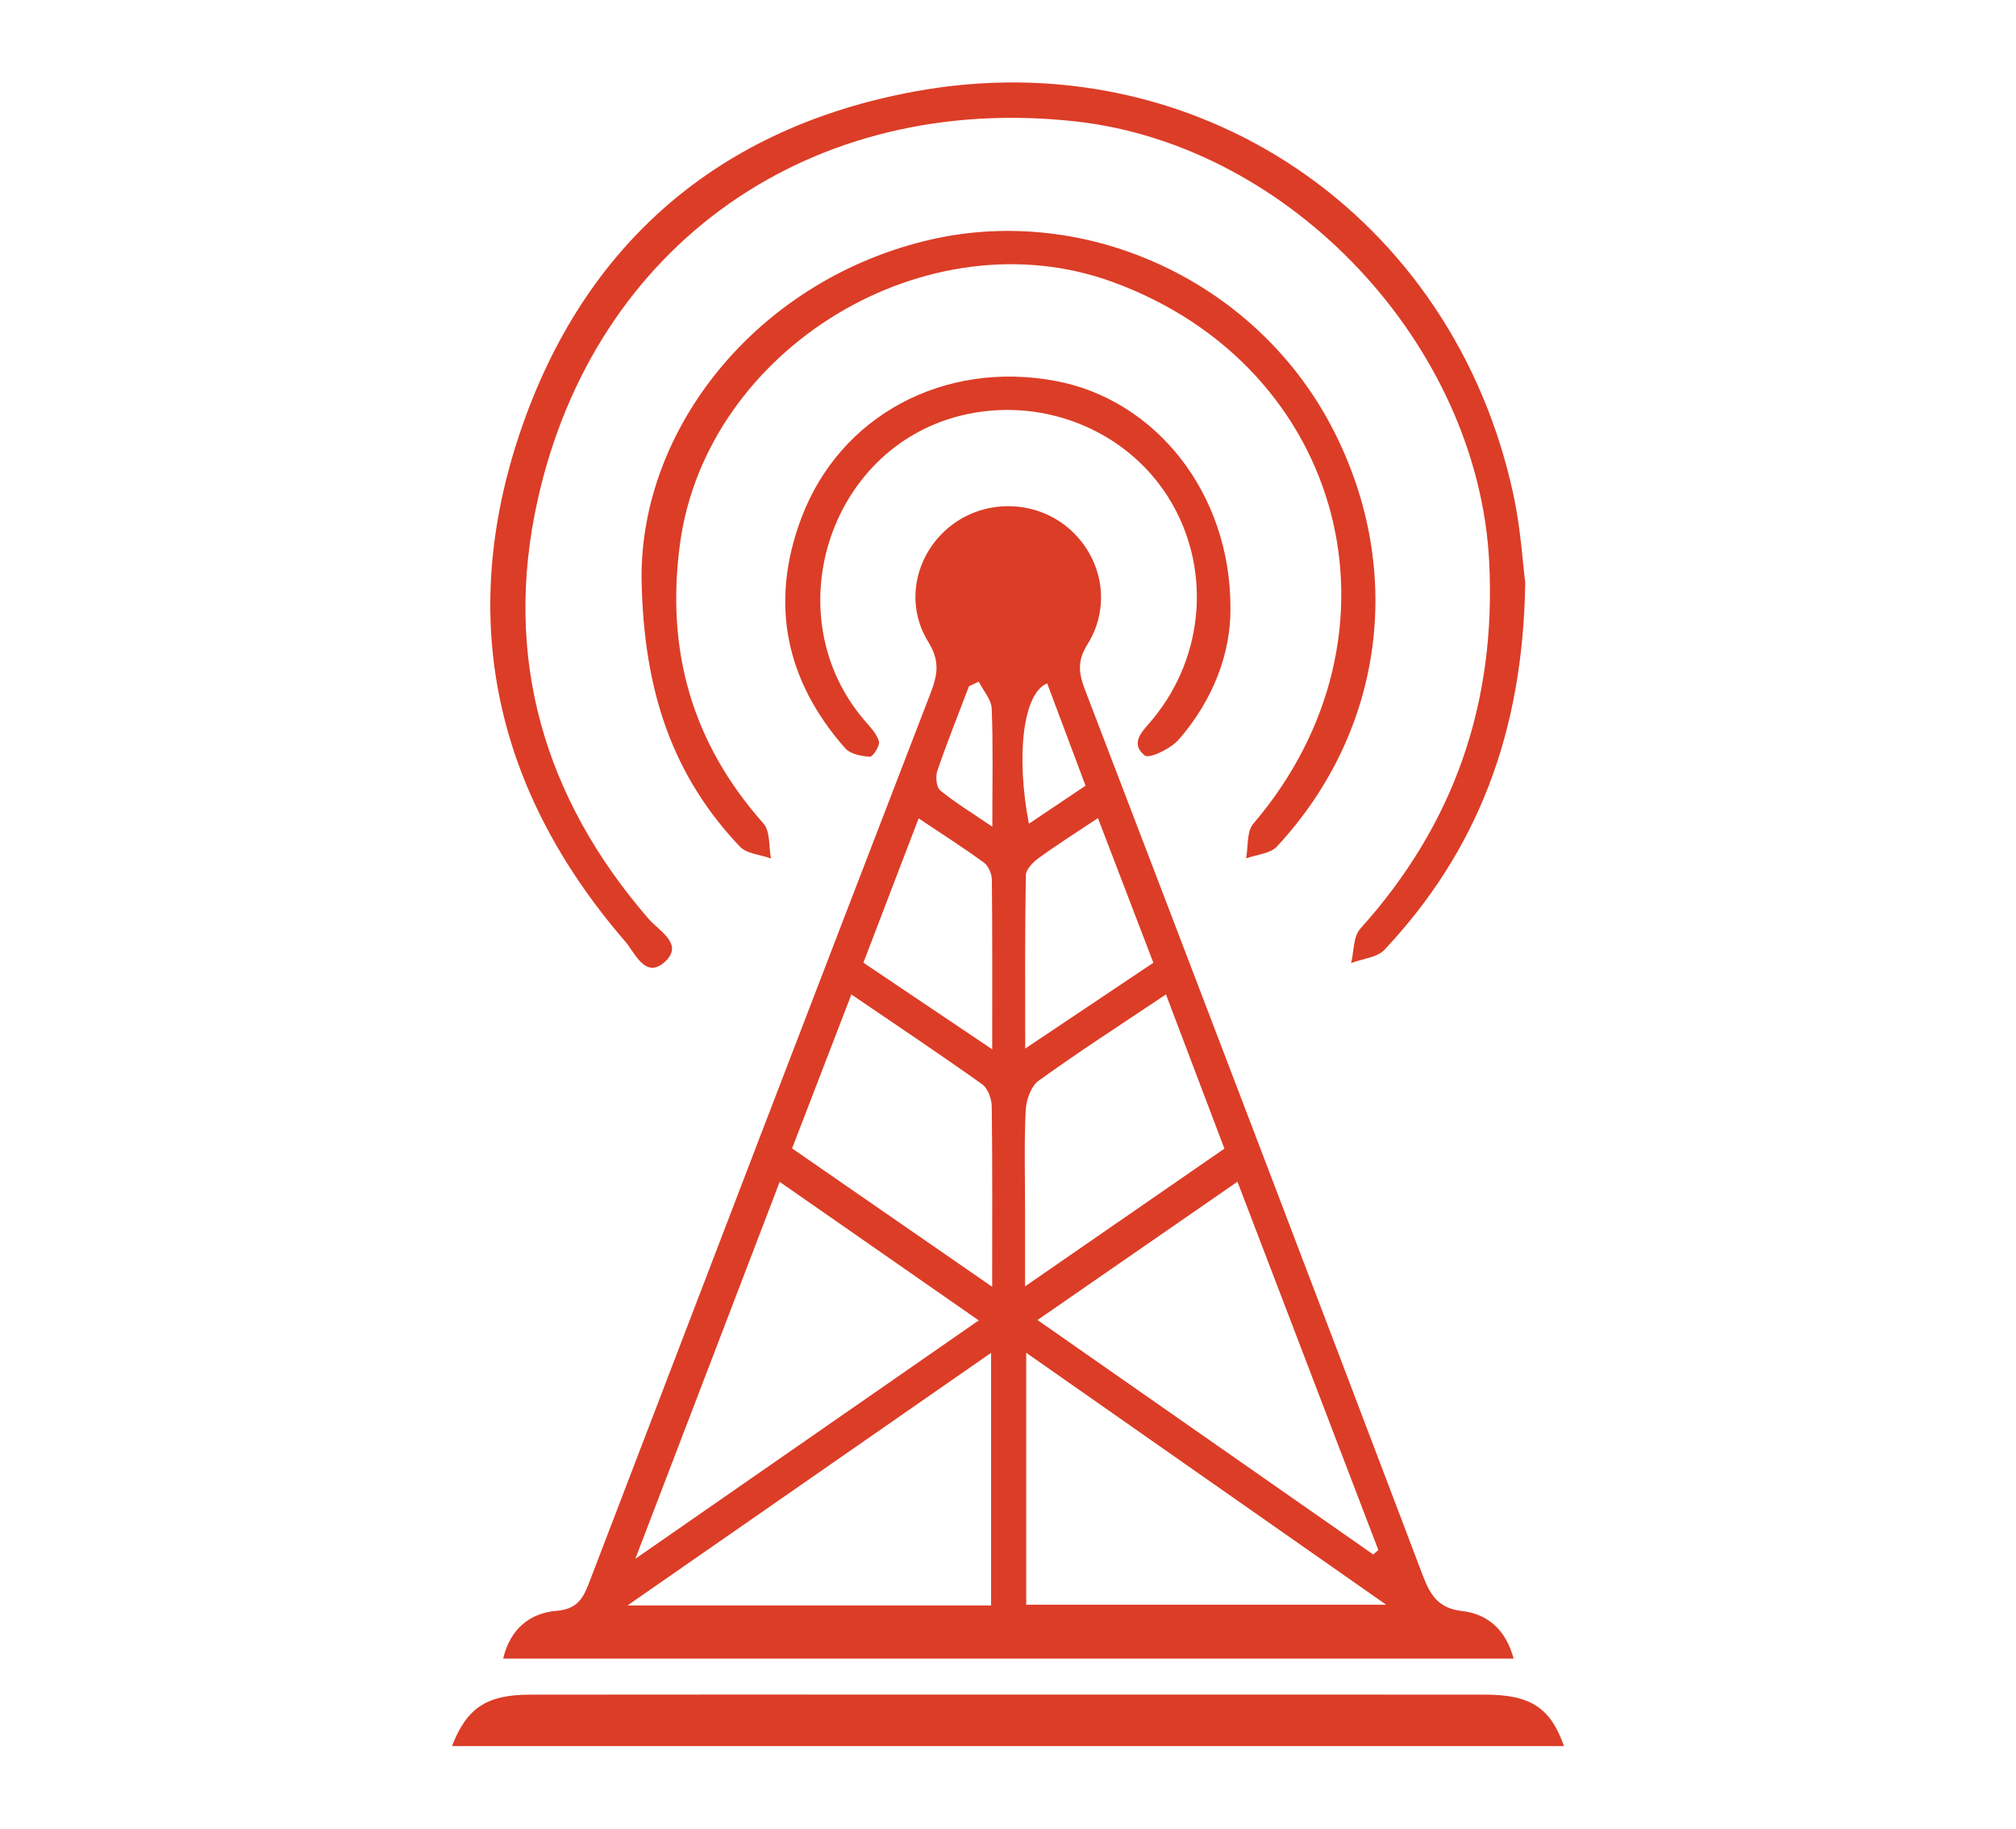
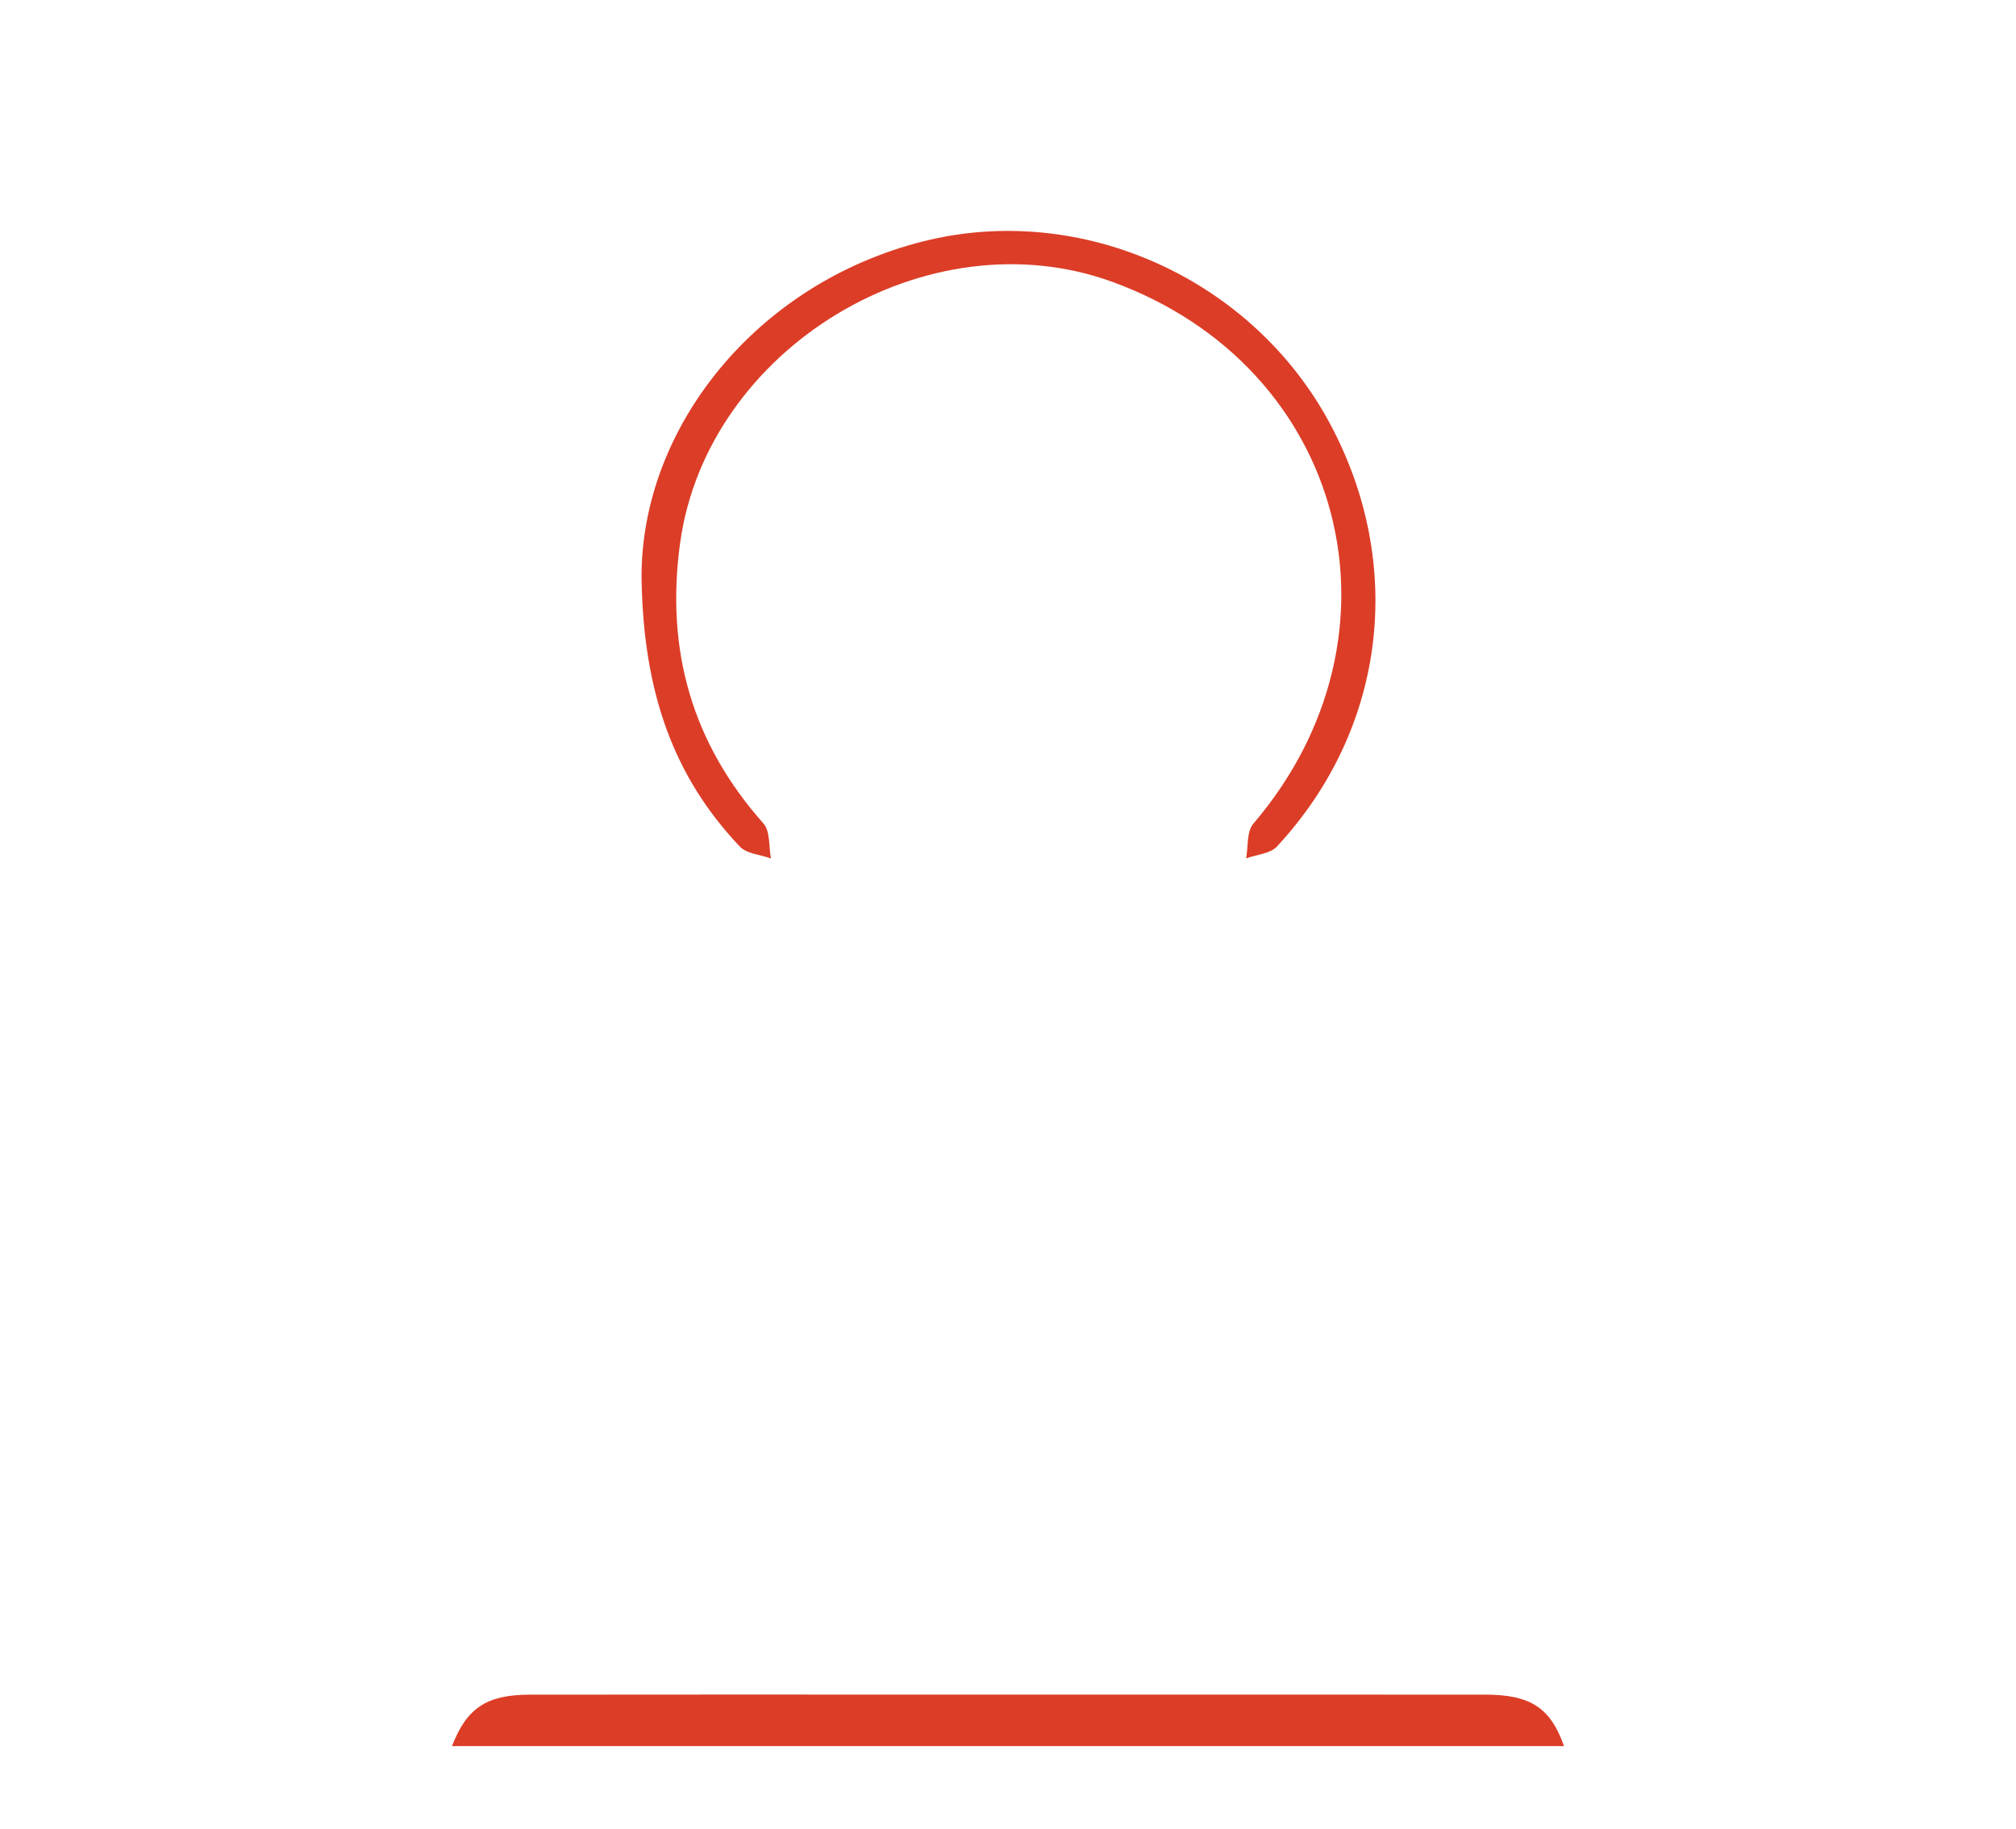
<svg xmlns="http://www.w3.org/2000/svg" id="Layer_1" data-name="Layer 1" viewBox="0 0 527 478">
  <defs>
    <style>
      .cls-1 {
        fill: #dc3d27;
      }
    </style>
  </defs>
-   <path class="cls-1" d="M395.68,433.54H131.53c1.85-7.8,7.03-11.91,14.01-12.48,6.01-.49,7.21-4.08,8.89-8.47,29.53-77.16,59.11-154.3,88.82-231.38,1.85-4.81,2.5-8.42-.57-13.38-6.36-10.25-3.37-23.13,5.85-30.37,8.93-7.02,21.91-6.83,30.6.44,9,7.53,11.53,20.35,5.14,30.53-2.71,4.31-2.29,7.57-.65,11.86,29.56,77.15,59.03,154.33,88.33,231.58,1.98,5.22,4.15,8.54,10.25,9.25,6.82.79,11.46,5,13.48,12.42ZM323.47,308.9c-17.78,12.3-34.72,24.02-52.26,36.15,29.81,20.82,58.78,41.05,87.76,61.28.45-.39.89-.77,1.34-1.16-12.18-31.84-24.36-63.69-36.83-96.28ZM203.82,308.93c-12.52,32.69-24.71,64.5-37.74,98.54,31-21.52,60.05-41.69,89.77-62.32-17.56-12.22-34.35-23.91-52.03-36.21ZM268.26,353.61v65.86h94.1c-31.85-22.29-62.46-43.71-94.1-65.86ZM259.08,353.63c-31.76,22.06-62.65,43.52-95.05,66.03h95.05v-66.03ZM304.79,259.94c-11.75,7.87-22.71,14.93-33.26,22.54-2,1.44-3.27,5.05-3.4,7.73-.43,8.7-.17,17.43-.17,26.15,0,6.18,0,12.37,0,19.89,18.36-12.69,35.15-24.29,52.11-36-5.1-13.46-9.98-26.33-15.27-40.3ZM207.06,300.19c17.26,11.94,34.27,23.7,52.3,36.17,0-17.01.09-32.11-.11-47.21-.03-1.97-1.04-4.69-2.53-5.75-10.99-7.82-22.21-15.31-34.16-23.45-5.31,13.79-10.31,26.77-15.5,40.24ZM301.5,251.66c-5.03-13.13-9.72-25.36-14.49-37.81-5.67,3.78-10.66,6.93-15.42,10.39-1.51,1.09-3.41,2.99-3.43,4.55-.26,14.72-.16,29.45-.16,45.3,11.87-7.95,22.47-15.05,33.5-22.43ZM225.69,251.64c11.27,7.58,21.96,14.77,33.68,22.65,0-15.77.06-30.02-.09-44.28-.02-1.54-.86-3.63-2.03-4.49-5.47-3.99-11.19-7.63-17.11-11.6-4.91,12.84-9.55,24.96-14.44,37.72ZM273.74,178.63c-6.31,2.54-8.2,18.84-4.78,36.69,5.05-3.39,9.81-6.58,14.81-9.94-3.4-9.08-6.61-17.63-10.03-26.75ZM255.85,178.17c-.85.41-1.7.81-2.55,1.22-2.79,7.35-5.72,14.65-8.27,22.08-.52,1.52-.26,4.32.77,5.16,3.96,3.23,8.37,5.91,13.6,9.47,0-11.55.23-21.22-.16-30.88-.1-2.39-2.21-4.7-3.39-7.05Z" />
-   <path class="cls-1" d="M398.71,152.25c-.56,39.4-12.57,70.18-36.76,95.99-1.94,2.07-5.79,2.37-8.75,3.49.75-3.03.54-6.93,2.39-8.97,24.63-27.32,35.54-59.12,33.7-95.86-2.82-56.47-51.58-108.84-108.02-115.15-68.76-7.68-125.83,31.75-140.76,99.12-9.04,40.81,1.54,77.6,29.07,109.35,2.72,3.13,9.2,6.53,4.33,11.1-5.16,4.85-7.94-2.28-10.47-5.22-33.93-39.26-44.06-84.18-27.43-133.25,16.63-49.07,51.85-79.44,102.89-88.9,73.76-13.67,141.14,32.31,156.78,105.63,1.86,8.72,2.39,17.73,3.02,22.65Z" />
  <path class="cls-1" d="M167.71,151.04c-.2-38.97,29.77-76.96,73.71-87.97,41.32-10.36,86,9.73,106.33,47.82,19.75,36.99,14.45,79.81-13.94,110.38-1.76,1.9-5.34,2.11-8.07,3.11.58-3.06.12-7,1.88-9.05,42.24-49.5,24.2-119.36-36.76-141.62-48.4-17.68-106.1,17.29-113.08,68.28-3.81,27.84,3.05,52.17,21.8,73.27,1.8,2.03,1.36,6.04,1.96,9.13-2.75-.99-6.32-1.19-8.12-3.08-17.19-18.13-25.27-40.01-25.71-70.27Z" />
  <path class="cls-1" d="M118.15,456.43c3.85-9.99,9.08-13.43,20.31-13.45,34.42-.05,68.84-.02,103.26-.02,48.8,0,97.61-.01,146.41.01,11.94,0,17.17,3.39,20.72,13.46H118.15Z" />
-   <path class="cls-1" d="M321.65,158.99c.11,11.64-4.46,23.95-13.53,34.35-2.07,2.37-7.73,5.08-8.88,4.14-4.12-3.38-.37-6.51,2.1-9.5,13.78-16.71,15.34-40.16,3.98-58.11-11.27-17.82-33.44-26.46-54.37-21.18-34.49,8.7-48.22,52.32-25.05,79.52,1.47,1.73,3.24,3.5,3.86,5.55.33,1.09-1.57,4.08-2.35,4.04-2.23-.11-5.14-.69-6.49-2.23-15.61-17.7-19.76-37.97-11.48-60.05,10.11-26.97,37.44-41.4,66.51-35.94,26.2,4.92,45.79,29.41,45.7,59.41Z" />
</svg>